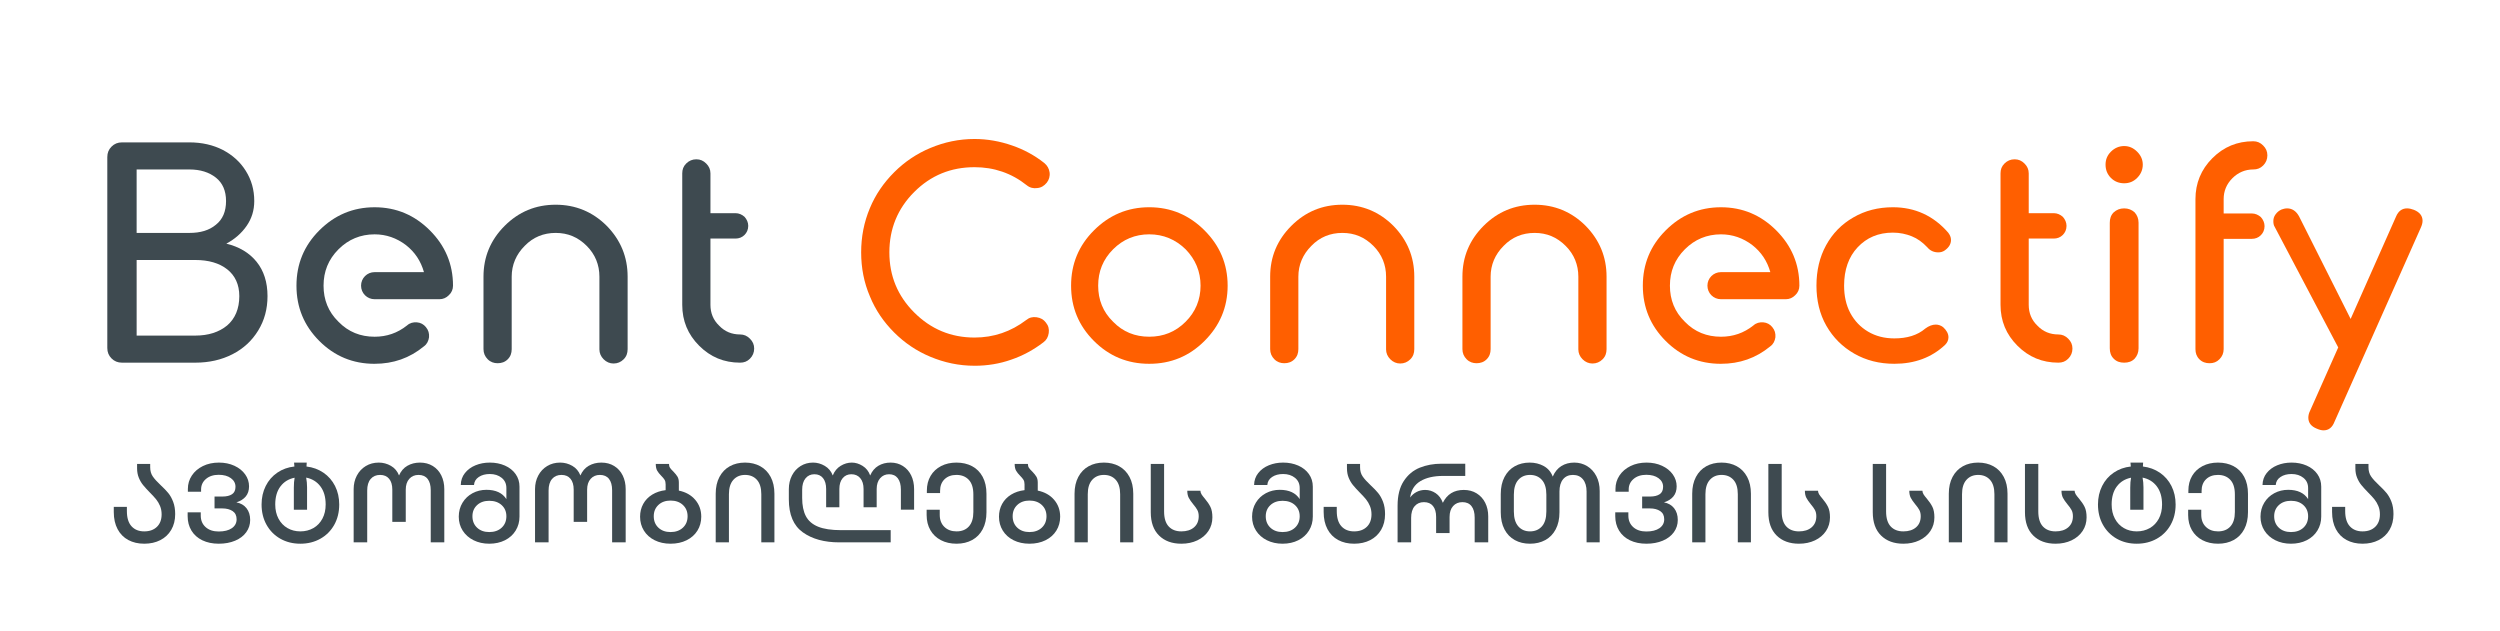
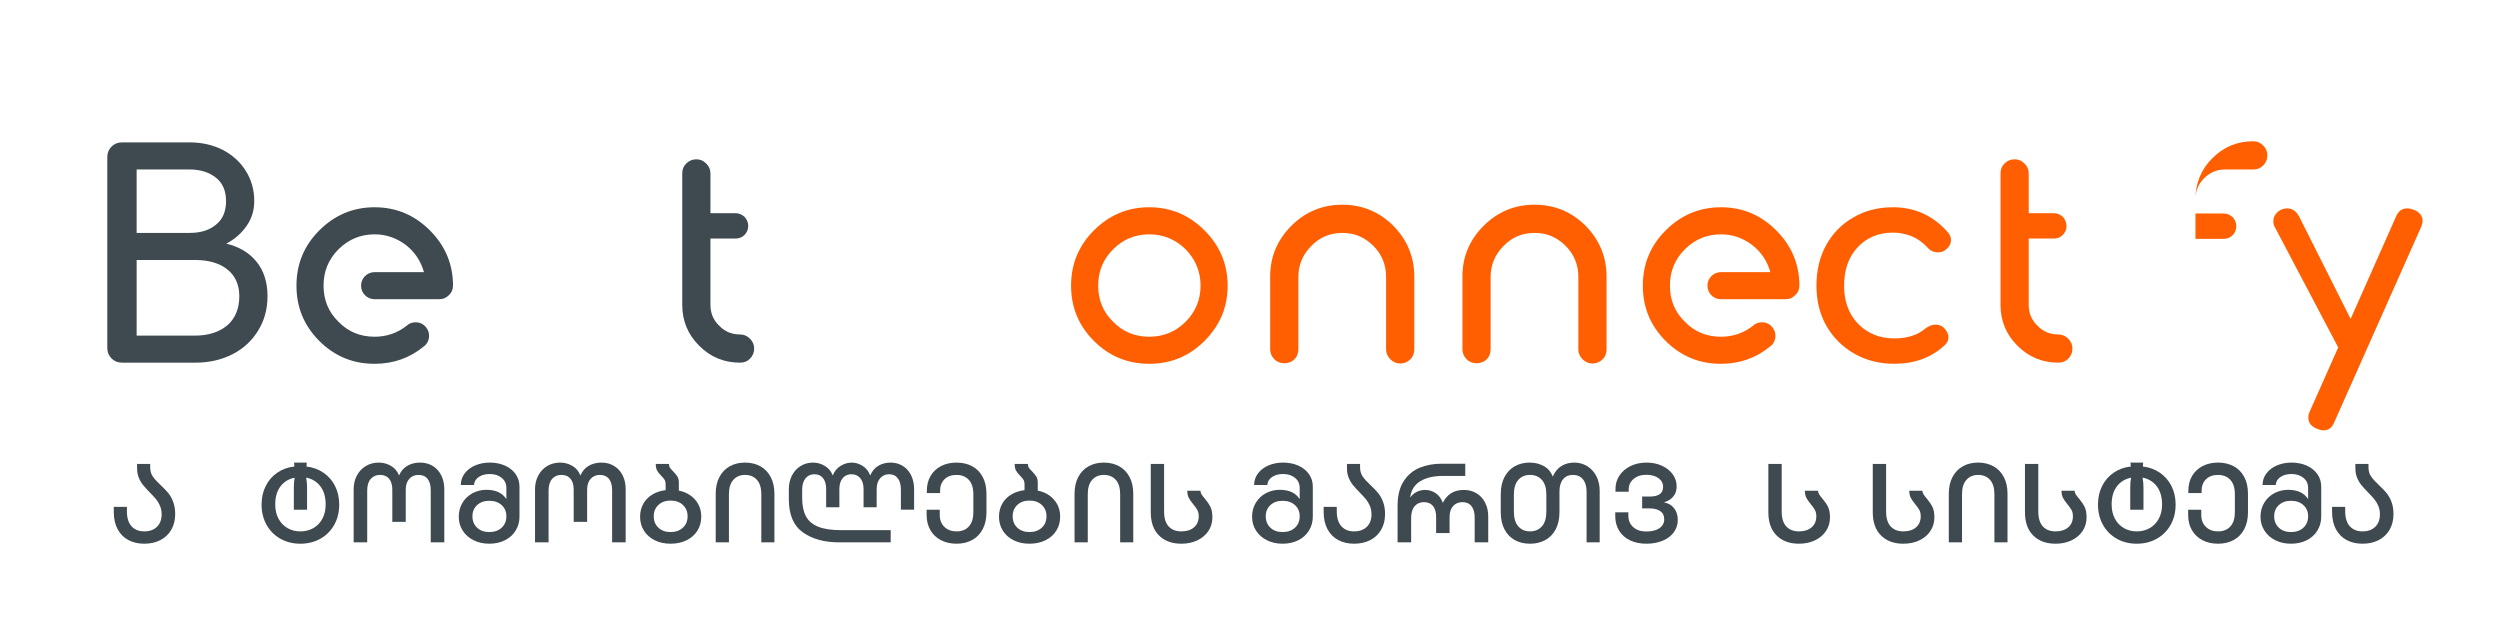
<svg xmlns="http://www.w3.org/2000/svg" viewBox="3.516 19.308 334.687 84.478">
  <g id="SvgjsG4189" featurekey="UyNsn2-0" transform="matrix(4.929, 0, 0, 4.929, 133.431, 94.703)" fill="#7ac7c4" style="" />
  <g>
    <path d="M 22.828 92.097 C 22.018 92.097 21.306 91.932 20.691 91.602 C 20.076 91.272 19.598 90.787 19.258 90.147 C 18.918 89.507 18.748 88.742 18.748 87.852 L 18.748 87.162 L 20.503 87.162 L 20.503 87.732 C 20.503 88.632 20.711 89.309 21.126 89.764 C 21.541 90.219 22.108 90.447 22.828 90.447 C 23.538 90.447 24.103 90.244 24.523 89.839 C 24.943 89.434 25.153 88.877 25.153 88.167 C 25.153 87.757 25.083 87.384 24.943 87.049 C 24.803 86.714 24.628 86.417 24.418 86.157 C 24.208 85.897 23.923 85.587 23.563 85.227 C 23.193 84.847 22.896 84.519 22.671 84.244 C 22.446 83.969 22.256 83.644 22.101 83.269 C 21.946 82.894 21.868 82.472 21.868 82.002 L 21.868 81.417 L 23.623 81.417 L 23.623 81.867 C 23.623 82.347 23.738 82.754 23.968 83.089 C 24.198 83.424 24.553 83.817 25.033 84.267 C 25.443 84.647 25.778 84.994 26.038 85.309 C 26.298 85.624 26.518 86.017 26.698 86.487 C 26.878 86.957 26.968 87.507 26.968 88.137 C 26.968 88.937 26.793 89.637 26.443 90.237 C 26.093 90.837 25.606 91.297 24.981 91.617 C 24.356 91.937 23.638 92.097 22.828 92.097 Z" style="fill: rgb(62, 74, 80);" />
-     <path d="M 32.807 92.097 C 31.967 92.097 31.232 91.944 30.602 91.639 C 29.972 91.334 29.487 90.902 29.147 90.342 C 28.807 89.782 28.637 89.137 28.637 88.407 L 28.637 87.897 L 30.392 87.897 L 30.392 88.332 C 30.392 88.972 30.61 89.487 31.045 89.877 C 31.48 90.267 32.062 90.462 32.792 90.462 C 33.542 90.462 34.13 90.314 34.555 90.019 C 34.98 89.724 35.192 89.327 35.192 88.827 C 35.192 88.337 35.015 87.972 34.66 87.732 C 34.305 87.492 33.842 87.372 33.272 87.372 L 32.237 87.372 L 32.237 85.782 L 33.302 85.782 C 33.842 85.782 34.267 85.679 34.577 85.474 C 34.887 85.269 35.042 84.937 35.042 84.477 C 35.042 84.007 34.837 83.622 34.427 83.322 C 34.017 83.022 33.472 82.872 32.792 82.872 C 32.092 82.872 31.525 83.057 31.09 83.427 C 30.655 83.797 30.437 84.267 30.437 84.837 L 30.437 85.137 L 28.667 85.137 L 28.667 84.762 C 28.667 84.102 28.845 83.504 29.2 82.969 C 29.555 82.434 30.047 82.012 30.677 81.702 C 31.307 81.392 32.022 81.237 32.822 81.237 C 33.592 81.237 34.285 81.379 34.9 81.664 C 35.515 81.949 35.995 82.334 36.34 82.819 C 36.685 83.304 36.857 83.837 36.857 84.417 C 36.857 84.967 36.71 85.419 36.415 85.774 C 36.12 86.129 35.702 86.392 35.162 86.562 C 35.742 86.672 36.195 86.934 36.52 87.349 C 36.845 87.764 37.007 88.287 37.007 88.917 C 37.007 89.527 36.832 90.074 36.482 90.559 C 36.132 91.044 35.637 91.422 34.997 91.692 C 34.357 91.962 33.627 92.097 32.807 92.097 Z" style="fill: rgb(62, 74, 80);" />
    <path d="M 43.724 92.097 C 42.724 92.097 41.832 91.874 41.047 91.429 C 40.262 90.984 39.647 90.364 39.202 89.569 C 38.757 88.774 38.534 87.867 38.534 86.847 C 38.534 85.937 38.719 85.112 39.089 84.372 C 39.459 83.632 39.979 83.034 40.649 82.579 C 41.319 82.124 42.079 81.852 42.929 81.762 L 42.884 81.237 L 44.579 81.237 L 44.549 81.762 C 45.399 81.862 46.157 82.139 46.822 82.594 C 47.487 83.049 48.004 83.644 48.374 84.379 C 48.744 85.114 48.929 85.937 48.929 86.847 C 48.929 87.867 48.707 88.774 48.262 89.569 C 47.817 90.364 47.199 90.984 46.409 91.429 C 45.619 91.874 44.724 92.097 43.724 92.097 Z M 43.724 90.447 C 44.374 90.447 44.957 90.299 45.472 90.004 C 45.987 89.709 46.389 89.289 46.679 88.744 C 46.969 88.199 47.114 87.567 47.114 86.847 C 47.114 85.847 46.879 85.037 46.409 84.417 C 45.939 83.797 45.304 83.407 44.504 83.247 C 44.584 83.667 44.624 84.102 44.624 84.552 L 44.624 87.552 L 42.854 87.552 L 42.854 84.597 C 42.854 84.077 42.889 83.632 42.959 83.262 C 42.159 83.422 41.527 83.809 41.062 84.424 C 40.597 85.039 40.364 85.847 40.364 86.847 C 40.364 87.567 40.509 88.199 40.799 88.744 C 41.089 89.289 41.489 89.709 41.999 90.004 C 42.509 90.299 43.084 90.447 43.724 90.447 Z" style="fill: rgb(62, 74, 80);" />
    <path d="M 59.741 81.237 C 60.391 81.237 60.964 81.389 61.459 81.694 C 61.954 81.999 62.334 82.422 62.599 82.962 C 62.864 83.502 62.996 84.112 62.996 84.792 L 62.996 91.917 L 61.181 91.917 L 61.181 84.942 C 61.181 84.282 61.041 83.774 60.761 83.419 C 60.481 83.064 60.076 82.887 59.546 82.887 C 59.036 82.887 58.624 83.062 58.309 83.412 C 57.994 83.762 57.836 84.247 57.836 84.867 L 57.836 89.172 L 56.036 89.172 L 56.036 84.852 C 56.036 84.232 55.894 83.749 55.609 83.404 C 55.324 83.059 54.921 82.887 54.401 82.887 C 53.871 82.887 53.451 83.067 53.141 83.427 C 52.831 83.787 52.676 84.302 52.676 84.972 L 52.676 91.917 L 50.861 91.917 L 50.861 84.792 C 50.861 84.122 51.004 83.517 51.289 82.977 C 51.574 82.437 51.971 82.012 52.481 81.702 C 52.991 81.392 53.571 81.237 54.221 81.237 C 54.801 81.237 55.344 81.382 55.849 81.672 C 56.354 81.962 56.716 82.392 56.936 82.962 C 57.186 82.382 57.559 81.949 58.054 81.664 C 58.549 81.379 59.111 81.237 59.741 81.237 Z" style="fill: rgb(62, 74, 80);" />
    <path d="M 69.013 92.097 C 68.233 92.097 67.533 91.942 66.913 91.632 C 66.293 91.322 65.808 90.892 65.458 90.342 C 65.108 89.792 64.933 89.172 64.933 88.482 C 64.933 87.782 65.101 87.157 65.436 86.607 C 65.771 86.057 66.221 85.632 66.786 85.332 C 67.351 85.032 67.968 84.882 68.638 84.882 C 69.888 84.882 70.778 85.297 71.308 86.127 L 71.308 84.642 C 71.308 84.072 71.098 83.617 70.678 83.277 C 70.258 82.937 69.728 82.767 69.088 82.767 C 68.498 82.767 68.006 82.899 67.611 83.164 C 67.216 83.429 67.003 83.787 66.973 84.237 L 65.203 84.237 C 65.213 83.627 65.398 83.094 65.758 82.639 C 66.118 82.184 66.591 81.837 67.176 81.597 C 67.761 81.357 68.398 81.237 69.088 81.237 C 69.828 81.237 70.501 81.369 71.106 81.634 C 71.711 81.899 72.188 82.277 72.538 82.767 C 72.888 83.257 73.063 83.822 73.063 84.462 L 73.063 88.467 C 73.063 89.157 72.893 89.779 72.553 90.334 C 72.213 90.889 71.736 91.322 71.121 91.632 C 70.506 91.942 69.803 92.097 69.013 92.097 Z M 69.013 90.537 C 69.703 90.537 70.258 90.342 70.678 89.952 C 71.098 89.562 71.308 89.052 71.308 88.422 C 71.308 87.812 71.098 87.314 70.678 86.929 C 70.258 86.544 69.703 86.352 69.013 86.352 C 68.343 86.352 67.801 86.544 67.386 86.929 C 66.971 87.314 66.763 87.812 66.763 88.422 C 66.763 89.052 66.971 89.562 67.386 89.952 C 67.801 90.342 68.343 90.537 69.013 90.537 Z" style="fill: rgb(62, 74, 80);" />
    <path d="M 84.023 81.237 C 84.673 81.237 85.246 81.389 85.741 81.694 C 86.236 81.999 86.616 82.422 86.881 82.962 C 87.146 83.502 87.278 84.112 87.278 84.792 L 87.278 91.917 L 85.463 91.917 L 85.463 84.942 C 85.463 84.282 85.323 83.774 85.043 83.419 C 84.763 83.064 84.358 82.887 83.828 82.887 C 83.318 82.887 82.906 83.062 82.591 83.412 C 82.276 83.762 82.118 84.247 82.118 84.867 L 82.118 89.172 L 80.318 89.172 L 80.318 84.852 C 80.318 84.232 80.176 83.749 79.891 83.404 C 79.606 83.059 79.203 82.887 78.683 82.887 C 78.153 82.887 77.733 83.067 77.423 83.427 C 77.113 83.787 76.958 84.302 76.958 84.972 L 76.958 91.917 L 75.143 91.917 L 75.143 84.792 C 75.143 84.122 75.286 83.517 75.571 82.977 C 75.856 82.437 76.253 82.012 76.763 81.702 C 77.273 81.392 77.853 81.237 78.503 81.237 C 79.083 81.237 79.626 81.382 80.131 81.672 C 80.636 81.962 80.998 82.392 81.218 82.962 C 81.468 82.382 81.841 81.949 82.336 81.664 C 82.831 81.379 83.393 81.237 84.023 81.237 Z" style="fill: rgb(62, 74, 80);" />
    <path d="M 94.397 84.987 C 95.317 85.177 96.047 85.587 96.587 86.217 C 97.127 86.847 97.397 87.602 97.397 88.482 C 97.397 89.172 97.227 89.792 96.887 90.342 C 96.547 90.892 96.065 91.322 95.44 91.632 C 94.815 91.942 94.097 92.097 93.287 92.097 C 92.487 92.097 91.777 91.942 91.157 91.632 C 90.537 91.322 90.057 90.892 89.717 90.342 C 89.377 89.792 89.207 89.172 89.207 88.482 C 89.207 87.852 89.347 87.282 89.627 86.772 C 89.907 86.262 90.307 85.847 90.827 85.527 C 91.347 85.207 91.947 85.007 92.627 84.927 L 92.627 84.147 C 92.627 83.897 92.58 83.694 92.485 83.539 C 92.39 83.384 92.242 83.207 92.042 83.007 C 91.802 82.767 91.62 82.537 91.495 82.317 C 91.37 82.097 91.307 81.797 91.307 81.417 L 93.077 81.417 C 93.077 81.627 93.125 81.802 93.22 81.942 C 93.315 82.082 93.462 82.247 93.662 82.437 C 93.912 82.697 94.097 82.927 94.217 83.127 C 94.337 83.327 94.397 83.592 94.397 83.922 L 94.397 84.987 Z M 93.287 90.537 C 93.967 90.537 94.517 90.342 94.937 89.952 C 95.357 89.562 95.567 89.052 95.567 88.422 C 95.567 87.802 95.357 87.297 94.937 86.907 C 94.517 86.517 93.967 86.322 93.287 86.322 C 92.617 86.322 92.075 86.517 91.66 86.907 C 91.245 87.297 91.037 87.802 91.037 88.422 C 91.037 89.052 91.245 89.562 91.66 89.952 C 92.075 90.342 92.617 90.537 93.287 90.537 Z" style="fill: rgb(62, 74, 80);" />
    <path d="M 99.331 85.407 C 99.331 84.537 99.498 83.787 99.833 83.157 C 100.168 82.527 100.631 82.049 101.221 81.724 C 101.811 81.399 102.491 81.237 103.261 81.237 C 104.021 81.237 104.698 81.399 105.293 81.724 C 105.888 82.049 106.353 82.527 106.688 83.157 C 107.023 83.787 107.191 84.537 107.191 85.407 L 107.191 91.917 L 105.436 91.917 L 105.436 85.467 C 105.436 84.617 105.238 83.974 104.843 83.539 C 104.448 83.104 103.921 82.887 103.261 82.887 C 102.611 82.887 102.088 83.107 101.693 83.547 C 101.298 83.987 101.101 84.627 101.101 85.467 L 101.101 91.917 L 99.331 91.917 L 99.331 85.407 Z" style="fill: rgb(62, 74, 80);" />
    <path d="M 115.886 91.917 C 113.876 91.917 112.246 91.469 110.996 90.574 C 109.746 89.679 109.121 88.207 109.121 86.157 L 109.121 84.792 C 109.121 84.122 109.259 83.517 109.534 82.977 C 109.809 82.437 110.194 82.012 110.689 81.702 C 111.184 81.392 111.741 81.237 112.361 81.237 C 112.911 81.237 113.436 81.384 113.936 81.679 C 114.436 81.974 114.791 82.402 115.001 82.962 C 115.231 82.392 115.584 81.962 116.059 81.672 C 116.534 81.382 117.031 81.237 117.551 81.237 C 118.041 81.237 118.524 81.384 118.999 81.679 C 119.474 81.974 119.811 82.402 120.011 82.962 C 120.261 82.382 120.626 81.949 121.106 81.664 C 121.586 81.379 122.131 81.237 122.741 81.237 C 123.361 81.237 123.911 81.389 124.391 81.694 C 124.871 81.999 125.241 82.419 125.501 82.954 C 125.761 83.489 125.891 84.102 125.891 84.792 L 125.891 87.537 L 124.121 87.537 L 124.121 84.852 C 124.121 84.202 123.984 83.697 123.709 83.337 C 123.434 82.977 123.046 82.797 122.546 82.797 C 122.056 82.797 121.656 82.974 121.346 83.329 C 121.036 83.684 120.881 84.167 120.881 84.777 L 120.881 87.222 L 119.126 87.222 L 119.126 84.777 C 119.126 84.157 118.979 83.672 118.684 83.322 C 118.389 82.972 117.991 82.797 117.491 82.797 C 117.011 82.797 116.624 82.972 116.329 83.322 C 116.034 83.672 115.886 84.157 115.886 84.777 L 115.886 87.222 L 114.116 87.222 L 114.116 84.777 C 114.116 84.157 113.979 83.672 113.704 83.322 C 113.429 82.972 113.041 82.797 112.541 82.797 C 112.051 82.797 111.656 82.979 111.356 83.344 C 111.056 83.709 110.906 84.222 110.906 84.882 L 110.906 85.962 C 110.906 86.962 111.071 87.777 111.401 88.407 C 111.731 89.037 112.276 89.507 113.036 89.817 C 113.796 90.127 114.821 90.282 116.111 90.282 L 122.756 90.282 L 122.756 91.917 L 115.886 91.917 Z" style="fill: rgb(62, 74, 80);" />
    <path d="M 131.574 92.097 C 130.784 92.097 130.086 91.939 129.481 91.624 C 128.876 91.309 128.406 90.862 128.071 90.282 C 127.736 89.702 127.569 89.027 127.569 88.257 L 127.569 87.552 L 129.324 87.552 L 129.324 88.227 C 129.324 88.907 129.531 89.447 129.946 89.847 C 130.361 90.247 130.904 90.447 131.574 90.447 C 132.274 90.447 132.824 90.227 133.224 89.787 C 133.624 89.347 133.824 88.702 133.824 87.852 L 133.824 85.497 C 133.824 84.627 133.619 83.974 133.209 83.539 C 132.799 83.104 132.249 82.887 131.559 82.887 C 130.899 82.887 130.369 83.079 129.969 83.464 C 129.569 83.849 129.369 84.372 129.369 85.032 L 129.369 85.317 L 127.599 85.317 L 127.599 85.002 C 127.599 84.242 127.766 83.579 128.101 83.014 C 128.436 82.449 128.904 82.012 129.504 81.702 C 130.104 81.392 130.789 81.237 131.559 81.237 C 132.349 81.237 133.046 81.397 133.651 81.717 C 134.256 82.037 134.729 82.512 135.069 83.142 C 135.409 83.772 135.579 84.532 135.579 85.422 L 135.579 87.882 C 135.579 88.762 135.411 89.519 135.076 90.154 C 134.741 90.789 134.271 91.272 133.666 91.602 C 133.061 91.932 132.364 92.097 131.574 92.097 Z" style="fill: rgb(62, 74, 80);" />
    <path d="M 142.445 84.987 C 143.365 85.177 144.095 85.587 144.635 86.217 C 145.175 86.847 145.445 87.602 145.445 88.482 C 145.445 89.172 145.275 89.792 144.935 90.342 C 144.595 90.892 144.112 91.322 143.487 91.632 C 142.862 91.942 142.145 92.097 141.335 92.097 C 140.535 92.097 139.825 91.942 139.205 91.632 C 138.585 91.322 138.105 90.892 137.765 90.342 C 137.425 89.792 137.255 89.172 137.255 88.482 C 137.255 87.852 137.395 87.282 137.675 86.772 C 137.955 86.262 138.355 85.847 138.875 85.527 C 139.395 85.207 139.995 85.007 140.675 84.927 L 140.675 84.147 C 140.675 83.897 140.627 83.694 140.532 83.539 C 140.437 83.384 140.29 83.207 140.09 83.007 C 139.85 82.767 139.667 82.537 139.542 82.317 C 139.417 82.097 139.355 81.797 139.355 81.417 L 141.125 81.417 C 141.125 81.627 141.172 81.802 141.267 81.942 C 141.362 82.082 141.51 82.247 141.71 82.437 C 141.96 82.697 142.145 82.927 142.265 83.127 C 142.385 83.327 142.445 83.592 142.445 83.922 L 142.445 84.987 Z M 141.335 90.537 C 142.015 90.537 142.565 90.342 142.985 89.952 C 143.405 89.562 143.615 89.052 143.615 88.422 C 143.615 87.802 143.405 87.297 142.985 86.907 C 142.565 86.517 142.015 86.322 141.335 86.322 C 140.665 86.322 140.122 86.517 139.707 86.907 C 139.292 87.297 139.085 87.802 139.085 88.422 C 139.085 89.052 139.292 89.562 139.707 89.952 C 140.122 90.342 140.665 90.537 141.335 90.537 Z" style="fill: rgb(62, 74, 80);" />
    <path d="M 147.371 85.407 C 147.371 84.537 147.538 83.787 147.873 83.157 C 148.208 82.527 148.671 82.049 149.261 81.724 C 149.851 81.399 150.531 81.237 151.301 81.237 C 152.061 81.237 152.738 81.399 153.333 81.724 C 153.928 82.049 154.393 82.527 154.728 83.157 C 155.063 83.787 155.231 84.537 155.231 85.407 L 155.231 91.917 L 153.476 91.917 L 153.476 85.467 C 153.476 84.617 153.278 83.974 152.883 83.539 C 152.488 83.104 151.961 82.887 151.301 82.887 C 150.651 82.887 150.128 83.107 149.733 83.547 C 149.338 83.987 149.141 84.627 149.141 85.467 L 149.141 91.917 L 147.371 91.917 L 147.371 85.407 Z" style="fill: rgb(62, 74, 80);" />
    <path d="M 161.669 92.097 C 160.419 92.097 159.424 91.732 158.684 91.002 C 157.944 90.272 157.574 89.232 157.574 87.882 L 157.574 81.417 L 159.359 81.417 L 159.359 87.777 C 159.359 88.677 159.564 89.347 159.974 89.787 C 160.384 90.227 160.949 90.447 161.669 90.447 C 162.379 90.447 162.944 90.267 163.364 89.907 C 163.784 89.547 163.994 89.052 163.994 88.422 C 163.994 88.092 163.932 87.812 163.807 87.582 C 163.682 87.352 163.499 87.097 163.259 86.817 C 162.989 86.487 162.789 86.197 162.659 85.947 C 162.529 85.697 162.464 85.382 162.464 85.002 L 164.219 85.002 C 164.229 85.182 164.282 85.347 164.377 85.497 C 164.472 85.647 164.614 85.832 164.804 86.052 C 165.134 86.442 165.387 86.814 165.562 87.169 C 165.737 87.524 165.824 87.992 165.824 88.572 C 165.824 89.252 165.647 89.859 165.292 90.394 C 164.937 90.929 164.444 91.347 163.814 91.647 C 163.184 91.947 162.469 92.097 161.669 92.097 Z" style="fill: rgb(62, 74, 80);" />
    <path d="M 175.218 92.097 C 174.438 92.097 173.738 91.942 173.118 91.632 C 172.498 91.322 172.013 90.892 171.663 90.342 C 171.313 89.792 171.138 89.172 171.138 88.482 C 171.138 87.782 171.306 87.157 171.641 86.607 C 171.976 86.057 172.426 85.632 172.991 85.332 C 173.556 85.032 174.173 84.882 174.843 84.882 C 176.093 84.882 176.983 85.297 177.513 86.127 L 177.513 84.642 C 177.513 84.072 177.303 83.617 176.883 83.277 C 176.463 82.937 175.933 82.767 175.293 82.767 C 174.703 82.767 174.211 82.899 173.816 83.164 C 173.421 83.429 173.208 83.787 173.178 84.237 L 171.408 84.237 C 171.418 83.627 171.603 83.094 171.963 82.639 C 172.323 82.184 172.796 81.837 173.381 81.597 C 173.966 81.357 174.603 81.237 175.293 81.237 C 176.033 81.237 176.706 81.369 177.311 81.634 C 177.916 81.899 178.393 82.277 178.743 82.767 C 179.093 83.257 179.268 83.822 179.268 84.462 L 179.268 88.467 C 179.268 89.157 179.098 89.779 178.758 90.334 C 178.418 90.889 177.941 91.322 177.326 91.632 C 176.711 91.942 176.008 92.097 175.218 92.097 Z M 175.218 90.537 C 175.908 90.537 176.463 90.342 176.883 89.952 C 177.303 89.562 177.513 89.052 177.513 88.422 C 177.513 87.812 177.303 87.314 176.883 86.929 C 176.463 86.544 175.908 86.352 175.218 86.352 C 174.548 86.352 174.006 86.544 173.591 86.929 C 173.176 87.314 172.968 87.812 172.968 88.422 C 172.968 89.052 173.176 89.562 173.591 89.952 C 174.006 90.342 174.548 90.537 175.218 90.537 Z" style="fill: rgb(62, 74, 80);" />
    <path d="M 184.8 92.097 C 183.99 92.097 183.277 91.932 182.662 91.602 C 182.047 91.272 181.57 90.787 181.23 90.147 C 180.89 89.507 180.72 88.742 180.72 87.852 L 180.72 87.162 L 182.475 87.162 L 182.475 87.732 C 182.475 88.632 182.682 89.309 183.097 89.764 C 183.512 90.219 184.08 90.447 184.8 90.447 C 185.51 90.447 186.075 90.244 186.495 89.839 C 186.915 89.434 187.125 88.877 187.125 88.167 C 187.125 87.757 187.055 87.384 186.915 87.049 C 186.775 86.714 186.6 86.417 186.39 86.157 C 186.18 85.897 185.895 85.587 185.535 85.227 C 185.165 84.847 184.867 84.519 184.642 84.244 C 184.417 83.969 184.227 83.644 184.072 83.269 C 183.917 82.894 183.84 82.472 183.84 82.002 L 183.84 81.417 L 185.595 81.417 L 185.595 81.867 C 185.595 82.347 185.71 82.754 185.94 83.089 C 186.17 83.424 186.525 83.817 187.005 84.267 C 187.415 84.647 187.75 84.994 188.01 85.309 C 188.27 85.624 188.49 86.017 188.67 86.487 C 188.85 86.957 188.94 87.507 188.94 88.137 C 188.94 88.937 188.765 89.637 188.415 90.237 C 188.065 90.837 187.577 91.297 186.952 91.617 C 186.327 91.937 185.61 92.097 184.8 92.097 Z" style="fill: rgb(62, 74, 80);" />
    <path d="M 199.482 84.897 C 200.132 84.897 200.704 85.049 201.199 85.354 C 201.694 85.659 202.077 86.079 202.347 86.614 C 202.617 87.149 202.752 87.757 202.752 88.437 L 202.752 91.917 L 200.937 91.917 L 200.937 88.602 C 200.937 87.942 200.797 87.432 200.517 87.072 C 200.237 86.712 199.832 86.532 199.302 86.532 C 198.782 86.532 198.364 86.707 198.049 87.057 C 197.734 87.407 197.577 87.897 197.577 88.527 L 197.577 90.672 L 195.777 90.672 L 195.777 88.512 C 195.777 87.882 195.637 87.394 195.357 87.049 C 195.077 86.704 194.672 86.532 194.142 86.532 C 193.622 86.532 193.207 86.714 192.897 87.079 C 192.587 87.444 192.432 87.962 192.432 88.632 L 192.432 91.917 L 190.617 91.917 L 190.617 87.012 C 190.617 85.652 190.892 84.552 191.442 83.712 C 191.992 82.872 192.707 82.274 193.587 81.919 C 194.467 81.564 195.437 81.387 196.497 81.387 L 199.677 81.387 L 199.677 83.022 L 196.707 83.022 C 195.457 83.022 194.442 83.257 193.662 83.727 C 192.882 84.197 192.427 84.927 192.297 85.917 C 192.527 85.597 192.817 85.347 193.167 85.167 C 193.517 84.987 193.897 84.897 194.307 84.897 C 194.817 84.897 195.287 85.042 195.717 85.332 C 196.147 85.622 196.467 86.052 196.677 86.622 C 197.237 85.472 198.172 84.897 199.482 84.897 Z" style="fill: rgb(62, 74, 80);" />
    <path d="M 208.344 92.097 C 207.574 92.097 206.894 91.934 206.304 91.609 C 205.714 91.284 205.254 90.804 204.924 90.169 C 204.594 89.534 204.429 88.772 204.429 87.882 L 204.429 85.452 C 204.429 84.562 204.597 83.799 204.932 83.164 C 205.267 82.529 205.727 82.049 206.312 81.724 C 206.897 81.399 207.559 81.237 208.299 81.237 C 208.999 81.237 209.629 81.392 210.189 81.702 C 210.749 82.012 211.149 82.482 211.389 83.112 C 211.669 82.472 212.057 81.999 212.552 81.694 C 213.047 81.389 213.619 81.237 214.269 81.237 C 214.899 81.237 215.474 81.394 215.994 81.709 C 216.514 82.024 216.924 82.469 217.224 83.044 C 217.524 83.619 217.674 84.287 217.674 85.047 L 217.674 91.917 L 215.919 91.917 L 215.919 85.107 C 215.919 84.417 215.757 83.874 215.432 83.479 C 215.107 83.084 214.659 82.887 214.089 82.887 C 213.529 82.887 213.089 83.082 212.769 83.472 C 212.449 83.862 212.289 84.407 212.289 85.107 L 212.289 87.882 C 212.289 88.772 212.122 89.534 211.787 90.169 C 211.452 90.804 210.987 91.284 210.392 91.609 C 209.797 91.934 209.114 92.097 208.344 92.097 Z M 208.344 90.447 C 209.004 90.447 209.534 90.224 209.934 89.779 C 210.334 89.334 210.534 88.667 210.534 87.777 L 210.534 85.527 C 210.534 84.657 210.334 83.999 209.934 83.554 C 209.534 83.109 209.004 82.887 208.344 82.887 C 207.694 82.887 207.172 83.109 206.777 83.554 C 206.382 83.999 206.184 84.657 206.184 85.527 L 206.184 87.777 C 206.184 88.657 206.382 89.322 206.777 89.772 C 207.172 90.222 207.694 90.447 208.344 90.447 Z" style="fill: rgb(62, 74, 80);" />
    <path d="M 223.928 92.097 C 223.088 92.097 222.353 91.944 221.723 91.639 C 221.093 91.334 220.608 90.902 220.268 90.342 C 219.928 89.782 219.758 89.137 219.758 88.407 L 219.758 87.897 L 221.513 87.897 L 221.513 88.332 C 221.513 88.972 221.73 89.487 222.165 89.877 C 222.6 90.267 223.183 90.462 223.913 90.462 C 224.663 90.462 225.25 90.314 225.675 90.019 C 226.1 89.724 226.313 89.327 226.313 88.827 C 226.313 88.337 226.135 87.972 225.78 87.732 C 225.425 87.492 224.963 87.372 224.393 87.372 L 223.358 87.372 L 223.358 85.782 L 224.423 85.782 C 224.963 85.782 225.388 85.679 225.698 85.474 C 226.008 85.269 226.163 84.937 226.163 84.477 C 226.163 84.007 225.958 83.622 225.548 83.322 C 225.138 83.022 224.593 82.872 223.913 82.872 C 223.213 82.872 222.645 83.057 222.21 83.427 C 221.775 83.797 221.558 84.267 221.558 84.837 L 221.558 85.137 L 219.788 85.137 L 219.788 84.762 C 219.788 84.102 219.965 83.504 220.32 82.969 C 220.675 82.434 221.168 82.012 221.798 81.702 C 222.428 81.392 223.143 81.237 223.943 81.237 C 224.713 81.237 225.405 81.379 226.02 81.664 C 226.635 81.949 227.115 82.334 227.46 82.819 C 227.805 83.304 227.978 83.837 227.978 84.417 C 227.978 84.967 227.83 85.419 227.535 85.774 C 227.24 86.129 226.823 86.392 226.283 86.562 C 226.863 86.672 227.315 86.934 227.64 87.349 C 227.965 87.764 228.128 88.287 228.128 88.917 C 228.128 89.527 227.953 90.074 227.603 90.559 C 227.253 91.044 226.758 91.422 226.118 91.692 C 225.478 91.962 224.748 92.097 223.928 92.097 Z" style="fill: rgb(62, 74, 80);" />
-     <path d="M 230.06 85.407 C 230.06 84.537 230.227 83.787 230.562 83.157 C 230.897 82.527 231.36 82.049 231.95 81.724 C 232.54 81.399 233.22 81.237 233.99 81.237 C 234.75 81.237 235.427 81.399 236.022 81.724 C 236.617 82.049 237.082 82.527 237.417 83.157 C 237.752 83.787 237.92 84.537 237.92 85.407 L 237.92 91.917 L 236.165 91.917 L 236.165 85.467 C 236.165 84.617 235.967 83.974 235.572 83.539 C 235.177 83.104 234.65 82.887 233.99 82.887 C 233.34 82.887 232.817 83.107 232.422 83.547 C 232.027 83.987 231.83 84.627 231.83 85.467 L 231.83 91.917 L 230.06 91.917 L 230.06 85.407 Z" style="fill: rgb(62, 74, 80);" />
    <path d="M 244.35 92.097 C 243.1 92.097 242.105 91.732 241.365 91.002 C 240.625 90.272 240.255 89.232 240.255 87.882 L 240.255 81.417 L 242.04 81.417 L 242.04 87.777 C 242.04 88.677 242.245 89.347 242.655 89.787 C 243.065 90.227 243.63 90.447 244.35 90.447 C 245.06 90.447 245.625 90.267 246.045 89.907 C 246.465 89.547 246.675 89.052 246.675 88.422 C 246.675 88.092 246.613 87.812 246.488 87.582 C 246.363 87.352 246.18 87.097 245.94 86.817 C 245.67 86.487 245.47 86.197 245.34 85.947 C 245.21 85.697 245.145 85.382 245.145 85.002 L 246.9 85.002 C 246.91 85.182 246.963 85.347 247.058 85.497 C 247.153 85.647 247.295 85.832 247.485 86.052 C 247.815 86.442 248.068 86.814 248.243 87.169 C 248.418 87.524 248.505 87.992 248.505 88.572 C 248.505 89.252 248.328 89.859 247.973 90.394 C 247.618 90.929 247.125 91.347 246.495 91.647 C 245.865 91.947 245.15 92.097 244.35 92.097 Z" style="fill: rgb(62, 74, 80);" />
    <path d="M 258.327 92.097 C 257.077 92.097 256.082 91.732 255.342 91.002 C 254.602 90.272 254.232 89.232 254.232 87.882 L 254.232 81.417 L 256.017 81.417 L 256.017 87.777 C 256.017 88.677 256.222 89.347 256.632 89.787 C 257.042 90.227 257.607 90.447 258.327 90.447 C 259.037 90.447 259.602 90.267 260.022 89.907 C 260.442 89.547 260.652 89.052 260.652 88.422 C 260.652 88.092 260.59 87.812 260.465 87.582 C 260.34 87.352 260.157 87.097 259.917 86.817 C 259.647 86.487 259.447 86.197 259.317 85.947 C 259.187 85.697 259.122 85.382 259.122 85.002 L 260.877 85.002 C 260.887 85.182 260.94 85.347 261.035 85.497 C 261.13 85.647 261.272 85.832 261.462 86.052 C 261.792 86.442 262.045 86.814 262.22 87.169 C 262.395 87.524 262.482 87.992 262.482 88.572 C 262.482 89.252 262.305 89.859 261.95 90.394 C 261.595 90.929 261.102 91.347 260.472 91.647 C 259.842 91.947 259.127 92.097 258.327 92.097 Z" style="fill: rgb(62, 74, 80);" />
    <path d="M 264.412 85.407 C 264.412 84.537 264.579 83.787 264.914 83.157 C 265.249 82.527 265.712 82.049 266.302 81.724 C 266.892 81.399 267.572 81.237 268.342 81.237 C 269.102 81.237 269.779 81.399 270.374 81.724 C 270.969 82.049 271.434 82.527 271.769 83.157 C 272.104 83.787 272.272 84.537 272.272 85.407 L 272.272 91.917 L 270.517 91.917 L 270.517 85.467 C 270.517 84.617 270.319 83.974 269.924 83.539 C 269.529 83.104 269.002 82.887 268.342 82.887 C 267.692 82.887 267.169 83.107 266.774 83.547 C 266.379 83.987 266.182 84.627 266.182 85.467 L 266.182 91.917 L 264.412 91.917 L 264.412 85.407 Z" style="fill: rgb(62, 74, 80);" />
    <path d="M 278.702 92.097 C 277.452 92.097 276.457 91.732 275.717 91.002 C 274.977 90.272 274.607 89.232 274.607 87.882 L 274.607 81.417 L 276.392 81.417 L 276.392 87.777 C 276.392 88.677 276.597 89.347 277.007 89.787 C 277.417 90.227 277.982 90.447 278.702 90.447 C 279.412 90.447 279.977 90.267 280.397 89.907 C 280.817 89.547 281.027 89.052 281.027 88.422 C 281.027 88.092 280.965 87.812 280.84 87.582 C 280.715 87.352 280.532 87.097 280.292 86.817 C 280.022 86.487 279.822 86.197 279.692 85.947 C 279.562 85.697 279.497 85.382 279.497 85.002 L 281.252 85.002 C 281.262 85.182 281.315 85.347 281.41 85.497 C 281.505 85.647 281.647 85.832 281.837 86.052 C 282.167 86.442 282.42 86.814 282.595 87.169 C 282.77 87.524 282.857 87.992 282.857 88.572 C 282.857 89.252 282.68 89.859 282.325 90.394 C 281.97 90.929 281.477 91.347 280.847 91.647 C 280.217 91.947 279.502 92.097 278.702 92.097 Z" style="fill: rgb(62, 74, 80);" />
    <path d="M 289.572 92.097 C 288.572 92.097 287.68 91.874 286.895 91.429 C 286.11 90.984 285.495 90.364 285.05 89.569 C 284.605 88.774 284.382 87.867 284.382 86.847 C 284.382 85.937 284.567 85.112 284.937 84.372 C 285.307 83.632 285.827 83.034 286.497 82.579 C 287.167 82.124 287.927 81.852 288.777 81.762 L 288.732 81.237 L 290.427 81.237 L 290.397 81.762 C 291.247 81.862 292.005 82.139 292.67 82.594 C 293.335 83.049 293.852 83.644 294.222 84.379 C 294.592 85.114 294.777 85.937 294.777 86.847 C 294.777 87.867 294.555 88.774 294.11 89.569 C 293.665 90.364 293.047 90.984 292.257 91.429 C 291.467 91.874 290.572 92.097 289.572 92.097 Z M 289.572 90.447 C 290.222 90.447 290.805 90.299 291.32 90.004 C 291.835 89.709 292.237 89.289 292.527 88.744 C 292.817 88.199 292.962 87.567 292.962 86.847 C 292.962 85.847 292.727 85.037 292.257 84.417 C 291.787 83.797 291.152 83.407 290.352 83.247 C 290.432 83.667 290.472 84.102 290.472 84.552 L 290.472 87.552 L 288.702 87.552 L 288.702 84.597 C 288.702 84.077 288.737 83.632 288.807 83.262 C 288.007 83.422 287.375 83.809 286.91 84.424 C 286.445 85.039 286.212 85.847 286.212 86.847 C 286.212 87.567 286.357 88.199 286.647 88.744 C 286.937 89.289 287.337 89.709 287.847 90.004 C 288.357 90.299 288.932 90.447 289.572 90.447 Z" style="fill: rgb(62, 74, 80);" />
    <path d="M 300.459 92.097 C 299.669 92.097 298.972 91.939 298.367 91.624 C 297.762 91.309 297.292 90.862 296.957 90.282 C 296.622 89.702 296.454 89.027 296.454 88.257 L 296.454 87.552 L 298.209 87.552 L 298.209 88.227 C 298.209 88.907 298.417 89.447 298.832 89.847 C 299.247 90.247 299.789 90.447 300.459 90.447 C 301.159 90.447 301.709 90.227 302.109 89.787 C 302.509 89.347 302.709 88.702 302.709 87.852 L 302.709 85.497 C 302.709 84.627 302.504 83.974 302.094 83.539 C 301.684 83.104 301.134 82.887 300.444 82.887 C 299.784 82.887 299.254 83.079 298.854 83.464 C 298.454 83.849 298.254 84.372 298.254 85.032 L 298.254 85.317 L 296.484 85.317 L 296.484 85.002 C 296.484 84.242 296.652 83.579 296.987 83.014 C 297.322 82.449 297.789 82.012 298.389 81.702 C 298.989 81.392 299.674 81.237 300.444 81.237 C 301.234 81.237 301.932 81.397 302.537 81.717 C 303.142 82.037 303.614 82.512 303.954 83.142 C 304.294 83.772 304.464 84.532 304.464 85.422 L 304.464 87.882 C 304.464 88.762 304.297 89.519 303.962 90.154 C 303.627 90.789 303.157 91.272 302.552 91.602 C 301.947 91.932 301.249 92.097 300.459 92.097 Z" style="fill: rgb(62, 74, 80);" />
    <path d="M 310.22 92.097 C 309.44 92.097 308.74 91.942 308.12 91.632 C 307.5 91.322 307.015 90.892 306.665 90.342 C 306.315 89.792 306.14 89.172 306.14 88.482 C 306.14 87.782 306.308 87.157 306.643 86.607 C 306.978 86.057 307.428 85.632 307.993 85.332 C 308.558 85.032 309.175 84.882 309.845 84.882 C 311.095 84.882 311.985 85.297 312.515 86.127 L 312.515 84.642 C 312.515 84.072 312.305 83.617 311.885 83.277 C 311.465 82.937 310.935 82.767 310.295 82.767 C 309.705 82.767 309.213 82.899 308.818 83.164 C 308.423 83.429 308.21 83.787 308.18 84.237 L 306.41 84.237 C 306.42 83.627 306.605 83.094 306.965 82.639 C 307.325 82.184 307.798 81.837 308.383 81.597 C 308.968 81.357 309.605 81.237 310.295 81.237 C 311.035 81.237 311.708 81.369 312.313 81.634 C 312.918 81.899 313.395 82.277 313.745 82.767 C 314.095 83.257 314.27 83.822 314.27 84.462 L 314.27 88.467 C 314.27 89.157 314.1 89.779 313.76 90.334 C 313.42 90.889 312.943 91.322 312.328 91.632 C 311.713 91.942 311.01 92.097 310.22 92.097 Z M 310.22 90.537 C 310.91 90.537 311.465 90.342 311.885 89.952 C 312.305 89.562 312.515 89.052 312.515 88.422 C 312.515 87.812 312.305 87.314 311.885 86.929 C 311.465 86.544 310.91 86.352 310.22 86.352 C 309.55 86.352 309.008 86.544 308.593 86.929 C 308.178 87.314 307.97 87.812 307.97 88.422 C 307.97 89.052 308.178 89.562 308.593 89.952 C 309.008 90.342 309.55 90.537 310.22 90.537 Z" style="fill: rgb(62, 74, 80);" />
    <path d="M 319.802 92.097 C 318.992 92.097 318.279 91.932 317.664 91.602 C 317.049 91.272 316.572 90.787 316.232 90.147 C 315.892 89.507 315.722 88.742 315.722 87.852 L 315.722 87.162 L 317.477 87.162 L 317.477 87.732 C 317.477 88.632 317.684 89.309 318.099 89.764 C 318.514 90.219 319.082 90.447 319.802 90.447 C 320.512 90.447 321.077 90.244 321.497 89.839 C 321.917 89.434 322.127 88.877 322.127 88.167 C 322.127 87.757 322.057 87.384 321.917 87.049 C 321.777 86.714 321.602 86.417 321.392 86.157 C 321.182 85.897 320.897 85.587 320.537 85.227 C 320.167 84.847 319.869 84.519 319.644 84.244 C 319.419 83.969 319.229 83.644 319.074 83.269 C 318.919 82.894 318.842 82.472 318.842 82.002 L 318.842 81.417 L 320.597 81.417 L 320.597 81.867 C 320.597 82.347 320.712 82.754 320.942 83.089 C 321.172 83.424 321.527 83.817 322.007 84.267 C 322.417 84.647 322.752 84.994 323.012 85.309 C 323.272 85.624 323.492 86.017 323.672 86.487 C 323.852 86.957 323.942 87.507 323.942 88.137 C 323.942 88.937 323.767 89.637 323.417 90.237 C 323.067 90.837 322.579 91.297 321.954 91.617 C 321.329 91.937 320.612 92.097 319.802 92.097 Z" style="fill: rgb(62, 74, 80);" />
  </g>
  <g id="SvgjsG7652" featurekey="QMusi1-0" transform="matrix(0.117, 0, 0, 0.117, -62.116, 34.954)" fill="#ffcd3c" style="visibility: hidden;">
    <g>
      <g>
        <path d="M445.4,256l34.6-70.8c8.9-18.3,8.2-39.7-2-57.4s-28.4-29-48.7-30.4L350.7,92l-44-65.4c-11.4-16.9-30.3-27-50.7-27    s-39.3,10.1-50.7,27l-44,65.4l-78.6,5.4c-20.3,1.4-38.5,12.8-48.7,30.4s-10.9,39.1-2,57.4L66.6,256L32,326.8    c-8.9,18.3-8.2,39.7,2,57.4c10.2,17.6,28.4,29,48.7,30.4l78.6,5.4l44,65.4c11.4,16.9,30.3,27,50.7,27s39.3-10.1,50.7-27l44-65.4    l78.6-5.4c20.3-1.4,38.5-12.8,48.7-30.4c10.2-17.6,10.9-39.1,2-57.4L445.4,256z M321.9,256c0,6.3-0.9,12.4-2.6,18.1l55.8,32.2    c7.7,4.4,10.3,14.2,5.9,21.9c-3,5.1-8.3,8-13.9,8c-2.7,0-5.5-0.7-8-2.1l-55.9-32.3c-8.4,8.7-19.2,15.1-31.3,18.1v64.5    c0,8.8-7.2,16-16,16s-16-7.2-16-16V320c-12.1-3-22.9-9.4-31.3-18.1l-55.9,32.3c-2.5,1.5-5.3,2.1-8,2.1c-5.5,0-10.9-2.9-13.9-8    c-4.4-7.7-1.8-17.4,5.9-21.9l55.8-32.2c-1.6-5.8-2.6-11.8-2.6-18.1s0.9-12.4,2.6-18.1l-55.8-32.2c-7.7-4.4-10.3-14.2-5.9-21.9    c4.4-7.7,14.2-10.3,21.9-5.9l55.9,32.3c8.4-8.7,19.2-15.1,31.3-18.1v-64.5c0-8.8,7.2-16,16-16s16,7.2,16,16V192    c12.1,3,22.9,9.4,31.3,18.1l55.9-32.3c7.7-4.4,17.4-1.8,21.9,5.9c4.4,7.7,1.8,17.4-5.9,21.9l-55.8,32.2    C321,243.6,321.9,249.7,321.9,256z" style="fill: rgb(61, 74, 80);" />
        <path d="M256,222.1c-18.7,0-33.9,15.2-33.9,33.9s15.2,33.9,33.9,33.9s33.9-15.2,33.9-33.9S274.7,222.1,256,222.1z" style="fill: rgb(61, 74, 80);" />
      </g>
    </g>
  </g>
  <g id="g-2" aria-label="Bent Connectify" transform="matrix(0.48, 0, 0, 0.48, -74.788, -57.668)">
    <path id="path626158" d="m 225.315,202.201 c -2.753,-1.416 -5.9,-2.124 -9.361,-2.124 h -18.801 c -1.18,0 -2.124,0.393 -2.911,1.18 -0.787,0.787 -1.18,1.731 -1.18,2.911 v 53.257 c 0,1.18 0.393,2.124 1.18,2.911 0.787,0.787 1.731,1.18 2.911,1.18 h 20.453 c 3.855,0 7.316,-0.787 10.384,-2.36 3.068,-1.573 5.428,-3.776 7.159,-6.608 1.731,-2.832 2.596,-5.979 2.596,-9.597 0,-3.855 -1.023,-7.08 -3.068,-9.597 -2.045,-2.517 -4.877,-4.169 -8.417,-5.035 2.36,-1.259 4.248,-2.911 5.664,-4.956 1.416,-2.045 2.124,-4.327 2.124,-6.923 0,-3.147 -0.787,-5.9 -2.36,-8.417 -1.573,-2.517 -3.697,-4.405 -6.372,-5.821 z m -1.967,20.847 c -1.888,1.573 -4.327,2.281 -7.395,2.281 h -14.711 v -17.7 h 14.711 c 3.068,0 5.507,0.787 7.395,2.281 1.888,1.495 2.832,3.697 2.832,6.529 0,2.911 -0.944,5.113 -2.832,6.608 z m 3.147,28.084 c -2.281,1.888 -5.271,2.832 -8.889,2.832 h -16.363 v -21.083 h 16.363 c 3.697,0 6.687,0.865 8.889,2.596 2.203,1.731 3.383,4.248 3.383,7.473 0,3.54 -1.18,6.293 -3.383,8.181 z" style="fill: rgb(62, 74, 80);" />
    <path id="path626160" d="m 267.611,261.83 c 5.192,0 9.755,-1.573 13.767,-4.877 0.865,-0.629 1.259,-1.495 1.416,-2.517 0.079,-1.101 -0.157,-1.967 -0.865,-2.832 -0.629,-0.787 -1.495,-1.259 -2.517,-1.337 -1.023,-0.079 -1.967,0.157 -2.753,0.865 -2.675,2.124 -5.664,3.147 -9.047,3.147 -3.933,0 -7.316,-1.337 -10.069,-4.169 -2.832,-2.753 -4.169,-6.136 -4.169,-10.069 0,-3.933 1.337,-7.316 4.169,-10.148 2.753,-2.753 6.136,-4.169 10.069,-4.169 3.225,0 6.136,1.023 8.732,2.989 2.517,1.967 4.169,4.484 5.035,7.552 h -13.767 c -1.023,0 -1.967,0.393 -2.675,1.101 -0.708,0.708 -1.101,1.652 -1.101,2.675 0,1.023 0.393,1.967 1.101,2.675 0.708,0.708 1.652,1.101 2.675,1.101 h 18.093 c 1.023,0 1.888,-0.393 2.596,-1.101 0.787,-0.708 1.18,-1.652 1.18,-2.675 0,-6.057 -2.203,-11.171 -6.451,-15.419 -4.248,-4.248 -9.361,-6.451 -15.419,-6.451 -6.057,0 -11.171,2.203 -15.419,6.451 -4.248,4.248 -6.372,9.361 -6.372,15.419 0,6.057 2.124,11.171 6.372,15.419 4.248,4.248 9.361,6.372 15.419,6.372 z" style="fill: rgb(62, 74, 80);" />
-     <path id="path626162" d="m 334.249,261.751 c 1.101,0 2.045,-0.393 2.832,-1.18 0.787,-0.787 1.101,-1.731 1.101,-2.832 V 237.522 c 0,-5.507 -1.967,-10.227 -5.821,-14.16 -3.933,-3.933 -8.732,-5.9 -14.239,-5.9 -5.585,0 -10.305,1.967 -14.239,5.9 -3.933,3.933 -5.9,8.653 -5.9,14.16 v 20.217 c 0,1.101 0.393,2.045 1.18,2.832 0.787,0.787 1.731,1.101 2.753,1.101 1.101,0 2.045,-0.315 2.832,-1.101 0.787,-0.787 1.101,-1.731 1.101,-2.832 V 237.522 c 0,-3.304 1.259,-6.215 3.619,-8.575 2.36,-2.439 5.271,-3.619 8.653,-3.619 3.383,0 6.215,1.18 8.653,3.619 2.36,2.36 3.54,5.271 3.54,8.575 v 20.296 c 0,1.023 0.393,1.967 1.18,2.753 0.787,0.787 1.731,1.18 2.753,1.18 z" style="fill: rgb(62, 74, 80);" />
    <path id="path626164" d="m 369.542,253.649 c -2.281,0 -4.248,-0.787 -5.821,-2.439 -1.652,-1.573 -2.439,-3.54 -2.439,-5.821 V 226.902 h 7.001 c 0.944,0 1.809,-0.315 2.517,-1.023 0.629,-0.629 1.023,-1.495 1.023,-2.517 0,-0.944 -0.393,-1.809 -1.023,-2.517 -0.708,-0.629 -1.573,-1.023 -2.517,-1.023 h -7.001 V 208.73 c 0,-1.101 -0.393,-1.967 -1.18,-2.753 -0.787,-0.787 -1.652,-1.18 -2.753,-1.18 -1.101,0 -2.045,0.393 -2.832,1.18 -0.787,0.787 -1.101,1.652 -1.101,2.753 v 36.659 c 0,4.484 1.573,8.26 4.72,11.407 3.147,3.147 6.923,4.72 11.407,4.72 1.101,0 1.967,-0.315 2.753,-1.101 0.787,-0.787 1.18,-1.731 1.18,-2.832 0,-1.101 -0.393,-1.967 -1.18,-2.753 -0.787,-0.787 -1.652,-1.18 -2.753,-1.18 z" style="fill: rgb(62, 74, 80);" />
-     <path id="path626166" d="m 434.942,262.381 c 3.54,0 7.001,-0.551 10.305,-1.731 3.225,-1.101 6.215,-2.753 8.889,-4.799 0.865,-0.629 1.337,-1.495 1.495,-2.596 0.157,-1.101 -0.079,-2.045 -0.787,-2.911 -0.629,-0.865 -1.495,-1.337 -2.596,-1.495 -1.101,-0.157 -2.045,0.079 -2.911,0.787 -4.248,3.225 -9.047,4.877 -14.396,4.877 -6.608,0 -12.193,-2.36 -16.835,-7.001 -4.641,-4.641 -6.923,-10.227 -6.923,-16.756 0,-6.529 2.281,-12.193 6.923,-16.835 4.641,-4.641 10.227,-6.923 16.835,-6.923 5.428,0 10.305,1.652 14.553,5.035 0.865,0.708 1.888,0.944 2.911,0.787 1.101,-0.079 1.967,-0.629 2.675,-1.495 0.629,-0.787 0.944,-1.809 0.787,-2.911 -0.157,-1.023 -0.629,-1.888 -1.495,-2.596 -2.675,-2.124 -5.743,-3.776 -8.968,-4.877 -3.383,-1.18 -6.923,-1.809 -10.463,-1.809 -4.327,0 -8.417,0.865 -12.351,2.517 -3.776,1.573 -7.159,3.855 -10.069,6.765 -2.911,2.911 -5.192,6.215 -6.765,9.991 -1.652,3.933 -2.439,8.024 -2.439,12.351 0,4.327 0.787,8.417 2.439,12.272 1.573,3.855 3.855,7.159 6.765,10.069 2.911,2.911 6.293,5.192 10.069,6.765 3.933,1.652 8.024,2.517 12.351,2.517 z" style="fill: rgb(255, 95, 0);" />
    <path id="path626168" d="m 483.659,261.83 c 6.057,0 11.171,-2.124 15.419,-6.372 4.248,-4.248 6.451,-9.361 6.451,-15.419 0,-6.057 -2.203,-11.171 -6.451,-15.419 -4.248,-4.248 -9.361,-6.451 -15.419,-6.451 -6.057,0 -11.171,2.203 -15.419,6.451 -4.248,4.248 -6.372,9.361 -6.372,15.419 0,6.057 2.124,11.171 6.372,15.419 4.248,4.248 9.361,6.372 15.419,6.372 z m 0,-36.108 c 3.933,0 7.316,1.416 10.148,4.169 2.753,2.832 4.169,6.215 4.169,10.148 0,3.933 -1.416,7.316 -4.169,10.069 -2.832,2.832 -6.215,4.169 -10.148,4.169 -3.933,0 -7.316,-1.337 -10.069,-4.169 -2.832,-2.753 -4.169,-6.136 -4.169,-10.069 0,-3.933 1.337,-7.316 4.169,-10.148 2.753,-2.753 6.136,-4.169 10.069,-4.169 z" style="fill: rgb(255, 95, 0);" />
    <path id="path626170" d="m 553.655,261.751 c 1.101,0 2.045,-0.393 2.832,-1.18 0.787,-0.787 1.101,-1.731 1.101,-2.832 V 237.522 c 0,-5.507 -1.967,-10.227 -5.821,-14.16 -3.933,-3.933 -8.732,-5.9 -14.239,-5.9 -5.585,0 -10.305,1.967 -14.239,5.9 -3.933,3.933 -5.9,8.653 -5.9,14.16 v 20.217 c 0,1.101 0.393,2.045 1.18,2.832 0.787,0.787 1.731,1.101 2.753,1.101 1.101,0 2.045,-0.315 2.832,-1.101 0.787,-0.787 1.101,-1.731 1.101,-2.832 V 237.522 c 0,-3.304 1.259,-6.215 3.619,-8.575 2.36,-2.439 5.271,-3.619 8.653,-3.619 3.383,0 6.215,1.18 8.653,3.619 2.36,2.36 3.54,5.271 3.54,8.575 v 20.296 c 0,1.023 0.393,1.967 1.18,2.753 0.787,0.787 1.731,1.18 2.753,1.18 z" style="fill: rgb(255, 95, 0);" />
    <path id="path626172" d="m 607.278,261.751 c 1.101,0 2.045,-0.393 2.832,-1.18 0.787,-0.787 1.101,-1.731 1.101,-2.832 V 237.522 c 0,-5.507 -1.967,-10.227 -5.821,-14.16 -3.933,-3.933 -8.732,-5.9 -14.239,-5.9 -5.585,0 -10.305,1.967 -14.239,5.9 -3.933,3.933 -5.9,8.653 -5.9,14.16 v 20.217 c 0,1.101 0.393,2.045 1.18,2.832 0.787,0.787 1.731,1.101 2.753,1.101 1.101,0 2.045,-0.315 2.832,-1.101 0.787,-0.787 1.101,-1.731 1.101,-2.832 V 237.522 c 0,-3.304 1.259,-6.215 3.619,-8.575 2.36,-2.439 5.271,-3.619 8.653,-3.619 3.383,0 6.215,1.18 8.653,3.619 2.36,2.36 3.54,5.271 3.54,8.575 v 20.296 c 0,1.023 0.393,1.967 1.18,2.753 0.787,0.787 1.731,1.18 2.753,1.18 z" style="fill: rgb(255, 95, 0);" />
    <path id="path626174" d="m 643.121,261.83 c 5.192,0 9.755,-1.573 13.767,-4.877 0.865,-0.629 1.259,-1.495 1.416,-2.517 0.079,-1.101 -0.157,-1.967 -0.865,-2.832 -0.629,-0.787 -1.495,-1.259 -2.517,-1.337 -1.023,-0.079 -1.967,0.157 -2.753,0.865 -2.675,2.124 -5.664,3.147 -9.047,3.147 -3.933,0 -7.316,-1.337 -10.069,-4.169 -2.832,-2.753 -4.169,-6.136 -4.169,-10.069 0,-3.933 1.337,-7.316 4.169,-10.148 2.753,-2.753 6.136,-4.169 10.069,-4.169 3.225,0 6.136,1.023 8.732,2.989 2.517,1.967 4.169,4.484 5.035,7.552 h -13.767 c -1.023,0 -1.967,0.393 -2.675,1.101 -0.708,0.708 -1.101,1.652 -1.101,2.675 0,1.023 0.393,1.967 1.101,2.675 0.708,0.708 1.652,1.101 2.675,1.101 h 18.093 c 1.023,0 1.888,-0.393 2.596,-1.101 0.787,-0.708 1.18,-1.652 1.18,-2.675 0,-6.057 -2.203,-11.171 -6.451,-15.419 -4.248,-4.248 -9.361,-6.451 -15.419,-6.451 -6.057,0 -11.171,2.203 -15.419,6.451 -4.248,4.248 -6.372,9.361 -6.372,15.419 0,6.057 2.124,11.171 6.372,15.419 4.248,4.248 9.361,6.372 15.419,6.372 z" style="fill: rgb(255, 95, 0);" />
    <path id="path626176" d="m 706.492,225.25 c -4.091,-4.72 -9.283,-7.08 -15.419,-7.08 -4.091,0 -7.788,0.944 -11.013,2.832 -3.304,1.888 -5.821,4.484 -7.631,7.788 -1.809,3.304 -2.675,7.08 -2.675,11.249 0,4.091 0.865,7.867 2.753,11.171 1.888,3.304 4.484,5.9 7.788,7.788 3.304,1.888 7.001,2.832 11.171,2.832 5.664,0 10.384,-1.731 14.16,-5.271 0.629,-0.629 0.944,-1.337 0.944,-2.124 0,-1.023 -0.551,-1.967 -1.495,-2.832 -0.629,-0.472 -1.337,-0.708 -2.045,-0.708 -0.944,0 -1.967,0.393 -2.911,1.101 -2.203,1.888 -5.113,2.753 -8.653,2.753 -2.753,0 -5.192,-0.629 -7.316,-1.888 -2.124,-1.259 -3.776,-2.989 -4.956,-5.192 -1.18,-2.203 -1.731,-4.799 -1.731,-7.631 0,-4.405 1.259,-8.024 3.776,-10.699 2.517,-2.675 5.743,-4.091 9.833,-4.091 1.967,0 3.697,0.393 5.271,1.023 1.573,0.629 2.989,1.652 4.327,3.068 0.787,0.944 1.809,1.416 3.068,1.416 0.629,0 1.259,-0.157 1.809,-0.551 1.101,-0.787 1.731,-1.731 1.731,-2.911 0,-0.787 -0.315,-1.416 -0.787,-2.045 z" style="fill: rgb(255, 95, 0);" />
    <path id="path626178" d="m 737.217,253.649 c -2.281,0 -4.248,-0.787 -5.821,-2.439 -1.652,-1.573 -2.439,-3.54 -2.439,-5.821 V 226.902 h 7.001 c 0.944,0 1.809,-0.315 2.517,-1.023 0.629,-0.629 1.023,-1.495 1.023,-2.517 0,-0.944 -0.393,-1.809 -1.023,-2.517 -0.708,-0.629 -1.573,-1.023 -2.517,-1.023 h -7.001 V 208.73 c 0,-1.101 -0.393,-1.967 -1.18,-2.753 -0.787,-0.787 -1.652,-1.18 -2.753,-1.18 -1.101,0 -2.045,0.393 -2.832,1.18 -0.787,0.787 -1.101,1.652 -1.101,2.753 v 36.659 c 0,4.484 1.573,8.26 4.72,11.407 3.147,3.147 6.923,4.72 11.407,4.72 1.101,0 1.967,-0.315 2.753,-1.101 0.787,-0.787 1.18,-1.731 1.18,-2.832 0,-1.101 -0.393,-1.967 -1.18,-2.753 -0.787,-0.787 -1.652,-1.18 -2.753,-1.18 z" style="fill: rgb(255, 95, 0);" />
-     <path id="path626180" d="m 752.666,219.586 c -0.787,0.787 -1.101,1.731 -1.101,2.911 v 35.007 c 0,1.18 0.315,2.124 1.101,2.911 0.787,0.787 1.731,1.101 2.911,1.101 1.18,0 2.124,-0.315 2.911,-1.101 0.708,-0.787 1.101,-1.731 1.101,-2.911 v -35.007 c 0,-1.18 -0.393,-2.124 -1.101,-2.911 -0.787,-0.708 -1.731,-1.101 -2.911,-1.101 -1.18,0 -2.124,0.393 -2.911,1.101 z m 6.529,-16.913 c -1.023,-1.023 -2.203,-1.573 -3.619,-1.573 -1.416,0 -2.675,0.551 -3.697,1.573 -1.023,1.023 -1.495,2.203 -1.495,3.619 0,1.416 0.472,2.675 1.495,3.697 1.023,1.023 2.281,1.495 3.697,1.495 1.416,0 2.596,-0.472 3.619,-1.495 1.023,-1.023 1.573,-2.281 1.573,-3.697 0,-1.416 -0.551,-2.596 -1.573,-3.619 z" style="fill: rgb(255, 95, 0);" />
-     <path id="path626182" d="m 791.585,207.629 c 1.101,0 1.967,-0.315 2.753,-1.101 0.787,-0.787 1.18,-1.731 1.18,-2.832 0,-1.101 -0.393,-1.967 -1.18,-2.753 -0.787,-0.787 -1.652,-1.18 -2.753,-1.18 -4.484,0 -8.26,1.573 -11.407,4.72 -3.147,3.147 -4.72,7.001 -4.72,11.407 v 41.851 c 0,1.101 0.315,2.045 1.101,2.832 0.787,0.787 1.731,1.101 2.832,1.101 1.101,0 1.967,-0.315 2.753,-1.101 0.787,-0.787 1.18,-1.731 1.18,-2.832 v -30.759 h 7.867 c 0.944,0 1.809,-0.315 2.517,-1.023 0.629,-0.629 1.023,-1.495 1.023,-2.517 0,-0.944 -0.393,-1.809 -1.023,-2.517 -0.708,-0.629 -1.573,-1.023 -2.517,-1.023 h -7.867 v -4.012 c 0,-2.203 0.787,-4.169 2.439,-5.821 1.573,-1.573 3.54,-2.439 5.821,-2.439 z" style="fill: rgb(255, 95, 0);" />
+     <path id="path626182" d="m 791.585,207.629 c 1.101,0 1.967,-0.315 2.753,-1.101 0.787,-0.787 1.18,-1.731 1.18,-2.832 0,-1.101 -0.393,-1.967 -1.18,-2.753 -0.787,-0.787 -1.652,-1.18 -2.753,-1.18 -4.484,0 -8.26,1.573 -11.407,4.72 -3.147,3.147 -4.72,7.001 -4.72,11.407 v 41.851 v -30.759 h 7.867 c 0.944,0 1.809,-0.315 2.517,-1.023 0.629,-0.629 1.023,-1.495 1.023,-2.517 0,-0.944 -0.393,-1.809 -1.023,-2.517 -0.708,-0.629 -1.573,-1.023 -2.517,-1.023 h -7.867 v -4.012 c 0,-2.203 0.787,-4.169 2.439,-5.821 1.573,-1.573 3.54,-2.439 5.821,-2.439 z" style="fill: rgb(255, 95, 0);" />
    <path id="path626184" d="m 838.8,221.946 c 0,-1.416 -0.865,-2.439 -2.439,-3.068 -0.629,-0.236 -1.259,-0.393 -1.888,-0.393 -1.416,0 -2.439,0.787 -3.068,2.281 l -12.665,28.556 -14.396,-28.635 c -0.787,-1.416 -1.888,-2.203 -3.304,-2.203 -0.629,0 -1.101,0.157 -1.573,0.315 -0.708,0.315 -1.259,0.787 -1.652,1.337 -0.472,0.629 -0.629,1.259 -0.629,1.888 0,0.629 0.079,1.18 0.393,1.652 l 17.7,33.591 -7.867,17.7 c -0.315,0.629 -0.472,1.259 -0.472,1.888 0,1.416 0.787,2.439 2.36,3.068 0.708,0.315 1.337,0.472 1.888,0.472 1.416,0 2.439,-0.787 3.068,-2.439 l 24.072,-54.123 c 0.315,-0.708 0.472,-1.337 0.472,-1.888 z" style="fill: rgb(255, 95, 0);" />
  </g>
</svg>